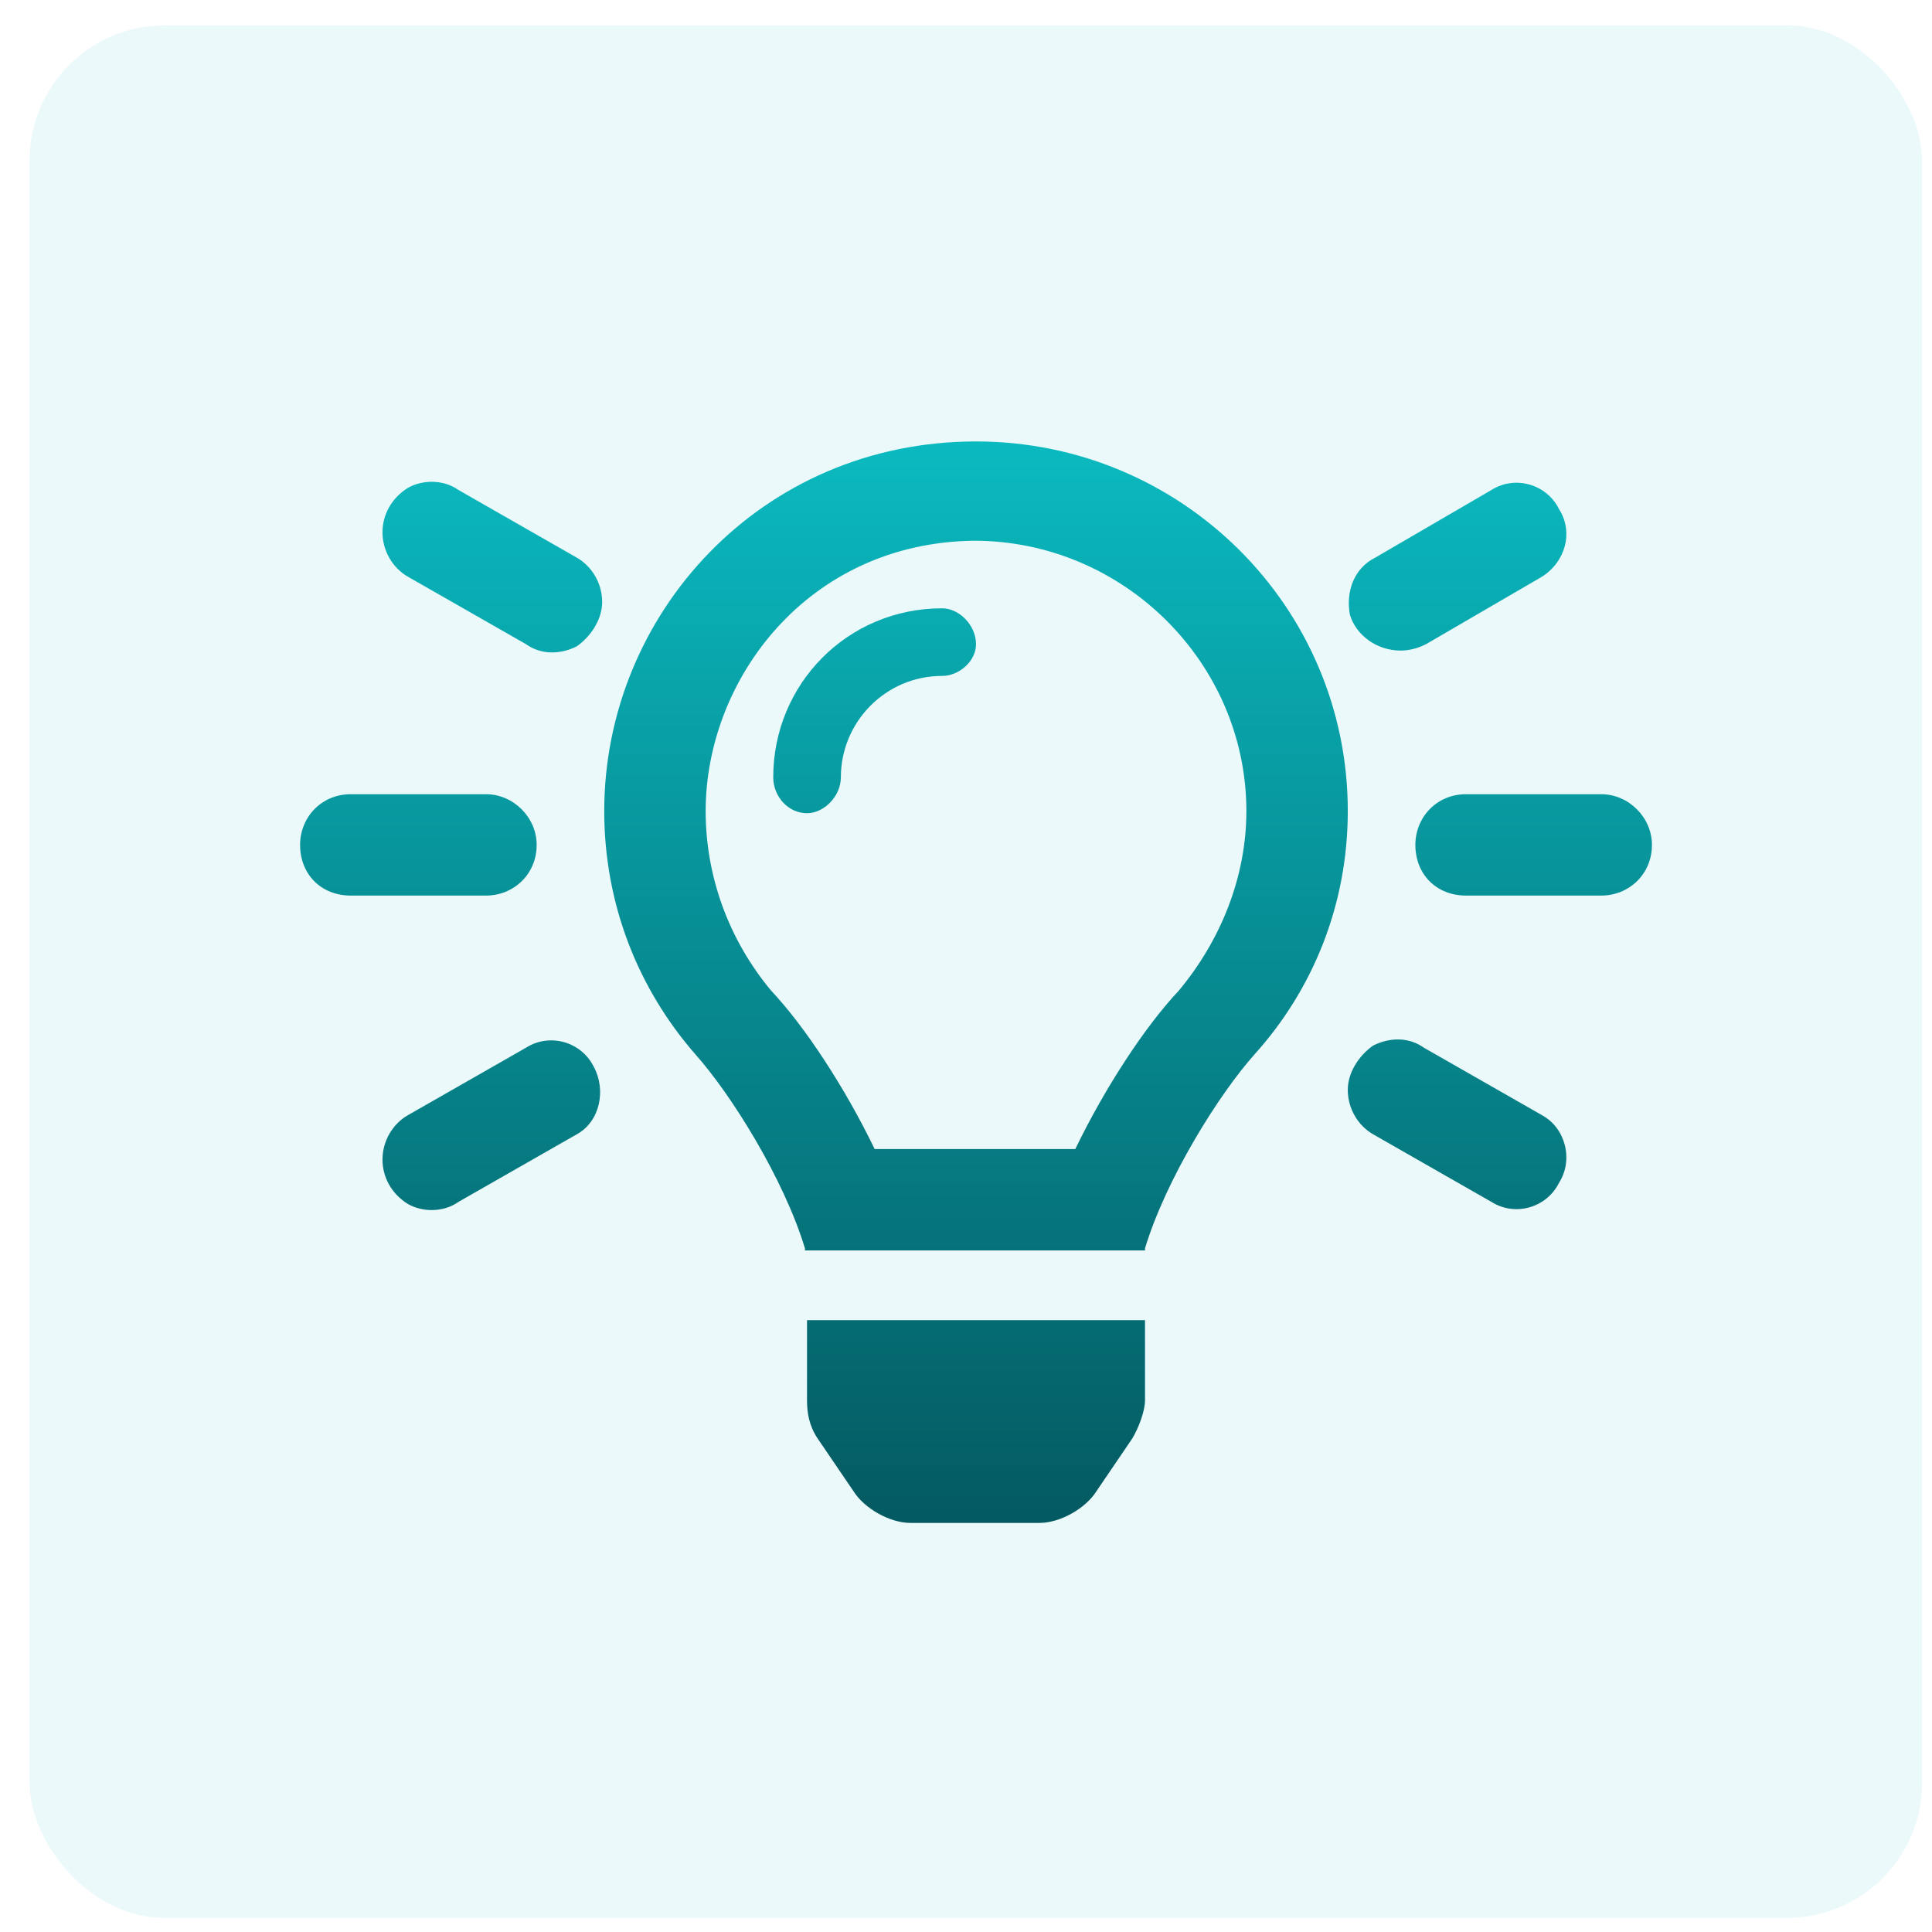
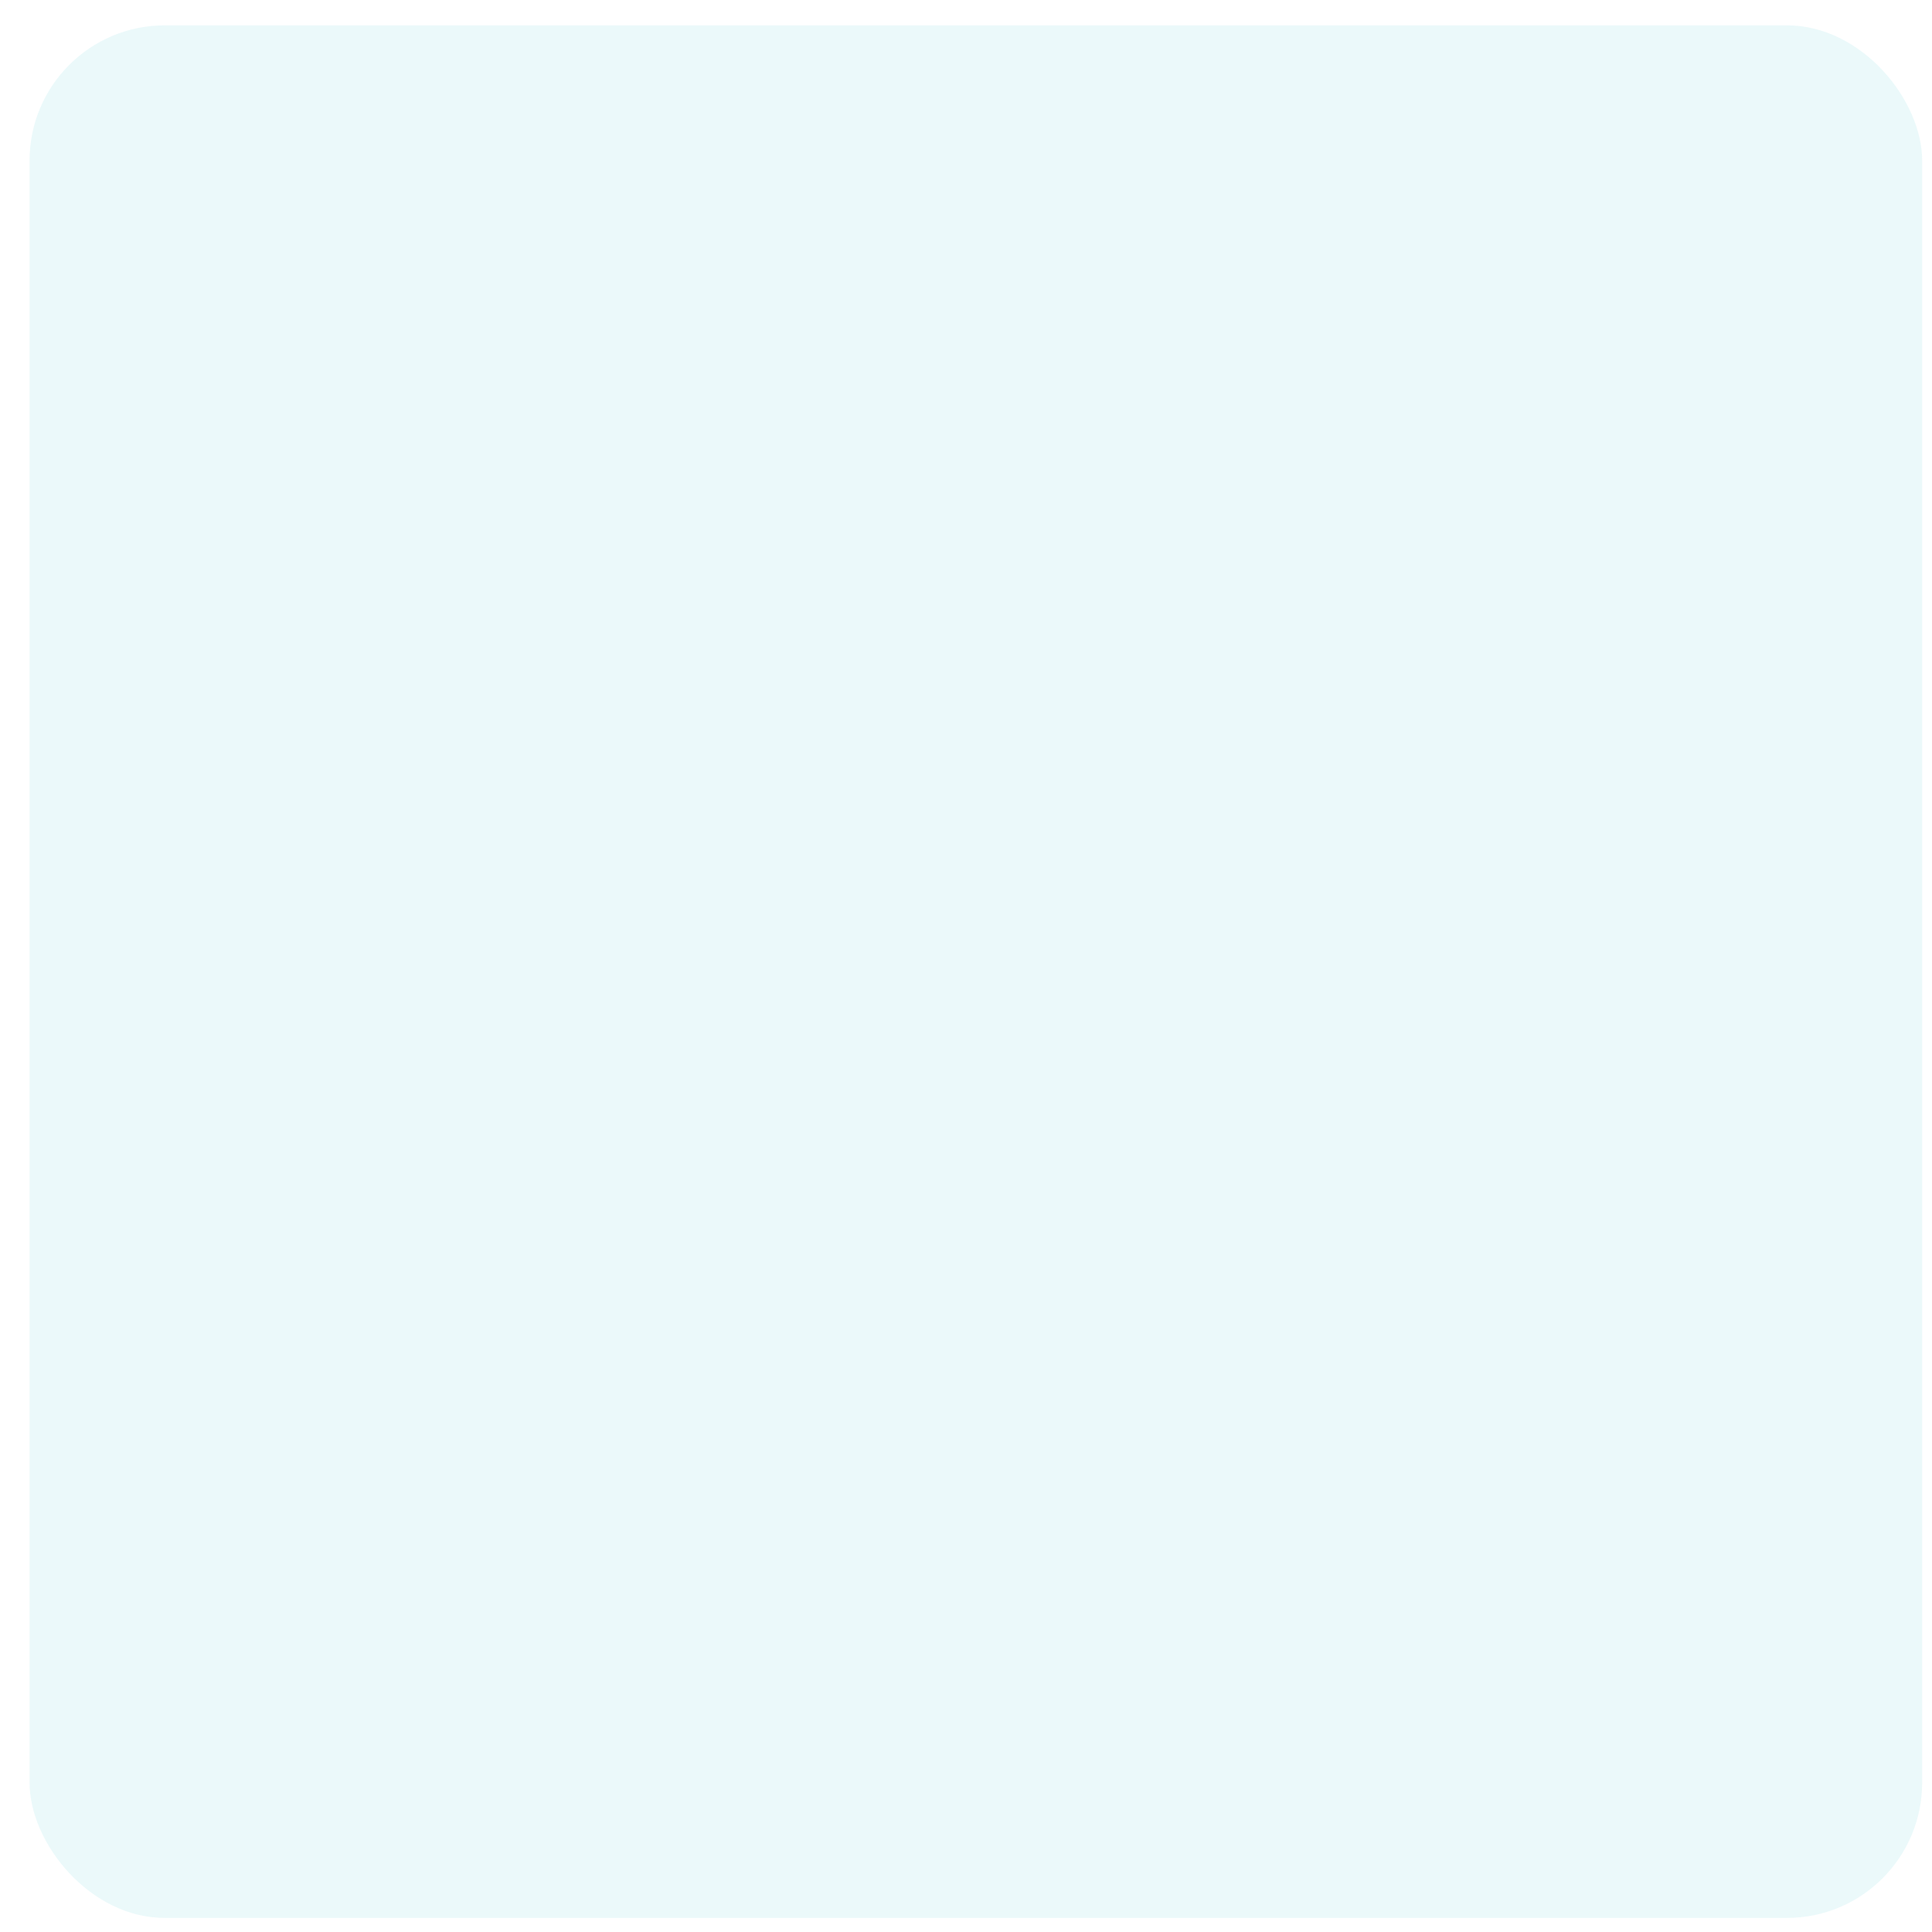
<svg xmlns="http://www.w3.org/2000/svg" width="49" height="49" viewBox="0 0 49 49" fill="none">
  <rect x="0.75" y="0.643" width="48" height="48" rx="3.429" fill="#0ABAC0" fill-opacity="0.08" />
-   <path d="M13.343 26.571C13.933 26.196 14.736 26.41 15.058 27.053C15.379 27.643 15.218 28.446 14.629 28.768L11.629 30.482C11.254 30.75 10.718 30.75 10.343 30.535C9.915 30.268 9.701 29.839 9.701 29.41C9.701 28.928 9.968 28.5 10.343 28.285L13.343 26.571ZM14.629 14.143C15.004 14.357 15.272 14.785 15.272 15.268C15.272 15.696 15.004 16.125 14.629 16.393C14.2 16.607 13.718 16.607 13.343 16.339L10.343 14.625C9.968 14.41 9.701 13.982 9.701 13.5C9.701 13.071 9.915 12.643 10.343 12.375C10.718 12.16 11.254 12.16 11.629 12.428L14.629 14.143ZM13.611 21.428C13.611 22.178 13.022 22.714 12.325 22.714H8.897C8.147 22.714 7.611 22.178 7.611 21.428C7.611 20.732 8.147 20.143 8.897 20.143H12.325C13.022 20.143 13.611 20.732 13.611 21.428ZM35.522 16.5C34.933 16.5 34.397 16.125 34.236 15.589C34.129 15 34.343 14.41 34.879 14.143L37.825 12.428C38.415 12.053 39.218 12.268 39.54 12.91C39.915 13.5 39.7 14.25 39.111 14.625L36.165 16.339C35.95 16.446 35.736 16.5 35.522 16.5ZM40.611 20.143C41.308 20.143 41.897 20.732 41.897 21.428C41.897 22.178 41.308 22.714 40.611 22.714H37.183C36.433 22.714 35.897 22.178 35.897 21.428C35.897 20.732 36.433 20.143 37.183 20.143H40.611ZM39.111 28.285C39.7 28.607 39.915 29.41 39.54 30C39.218 30.643 38.415 30.857 37.825 30.482L34.825 28.768C34.45 28.553 34.183 28.125 34.183 27.643C34.183 27.214 34.45 26.785 34.825 26.518C35.254 26.303 35.736 26.303 36.111 26.571L39.111 28.285ZM24.754 11.196C29.951 11.196 34.183 15.375 34.183 20.571C34.183 22.982 33.272 25.125 31.826 26.732C30.915 27.75 29.576 29.893 29.04 31.66C29.04 31.66 29.04 31.66 29.04 31.714L20.415 31.714C20.415 31.66 20.415 31.66 20.415 31.66C19.879 29.893 18.54 27.75 17.629 26.732C16.183 25.071 15.325 22.928 15.325 20.571C15.325 15.589 19.29 11.196 24.754 11.196ZM29.897 25.125C30.968 23.839 31.611 22.232 31.611 20.571C31.611 16.821 28.504 13.714 24.701 13.714C20.468 13.768 17.897 17.25 17.897 20.571C17.897 22.232 18.486 23.839 19.558 25.125C20.415 26.035 21.433 27.589 22.183 29.143L27.272 29.143C28.022 27.589 29.04 26.035 29.897 25.125ZM20.468 35.518V33.482H29.04V35.518C29.04 35.785 28.879 36.214 28.718 36.482L27.808 37.821C27.54 38.25 26.897 38.625 26.361 38.625H23.093C22.558 38.625 21.915 38.25 21.647 37.821L20.736 36.482C20.522 36.16 20.468 35.839 20.468 35.518ZM23.897 15.428C24.326 15.428 24.754 15.857 24.754 16.339C24.754 16.768 24.326 17.143 23.897 17.143C22.451 17.143 21.326 18.321 21.326 19.714C21.326 20.196 20.897 20.625 20.468 20.625C19.986 20.625 19.611 20.196 19.611 19.714C19.611 17.357 21.486 15.428 23.897 15.428Z" fill="url(#paint0_linear_12065_9888)" />
  <defs>
    <linearGradient id="paint0_linear_12065_9888" x1="24.754" y1="11.143" x2="24.754" y2="56.643" gradientUnits="userSpaceOnUse">
      <stop stop-color="#0ABAC0" />
      <stop offset="1" stop-color="#001A23" />
    </linearGradient>
  </defs>
</svg>